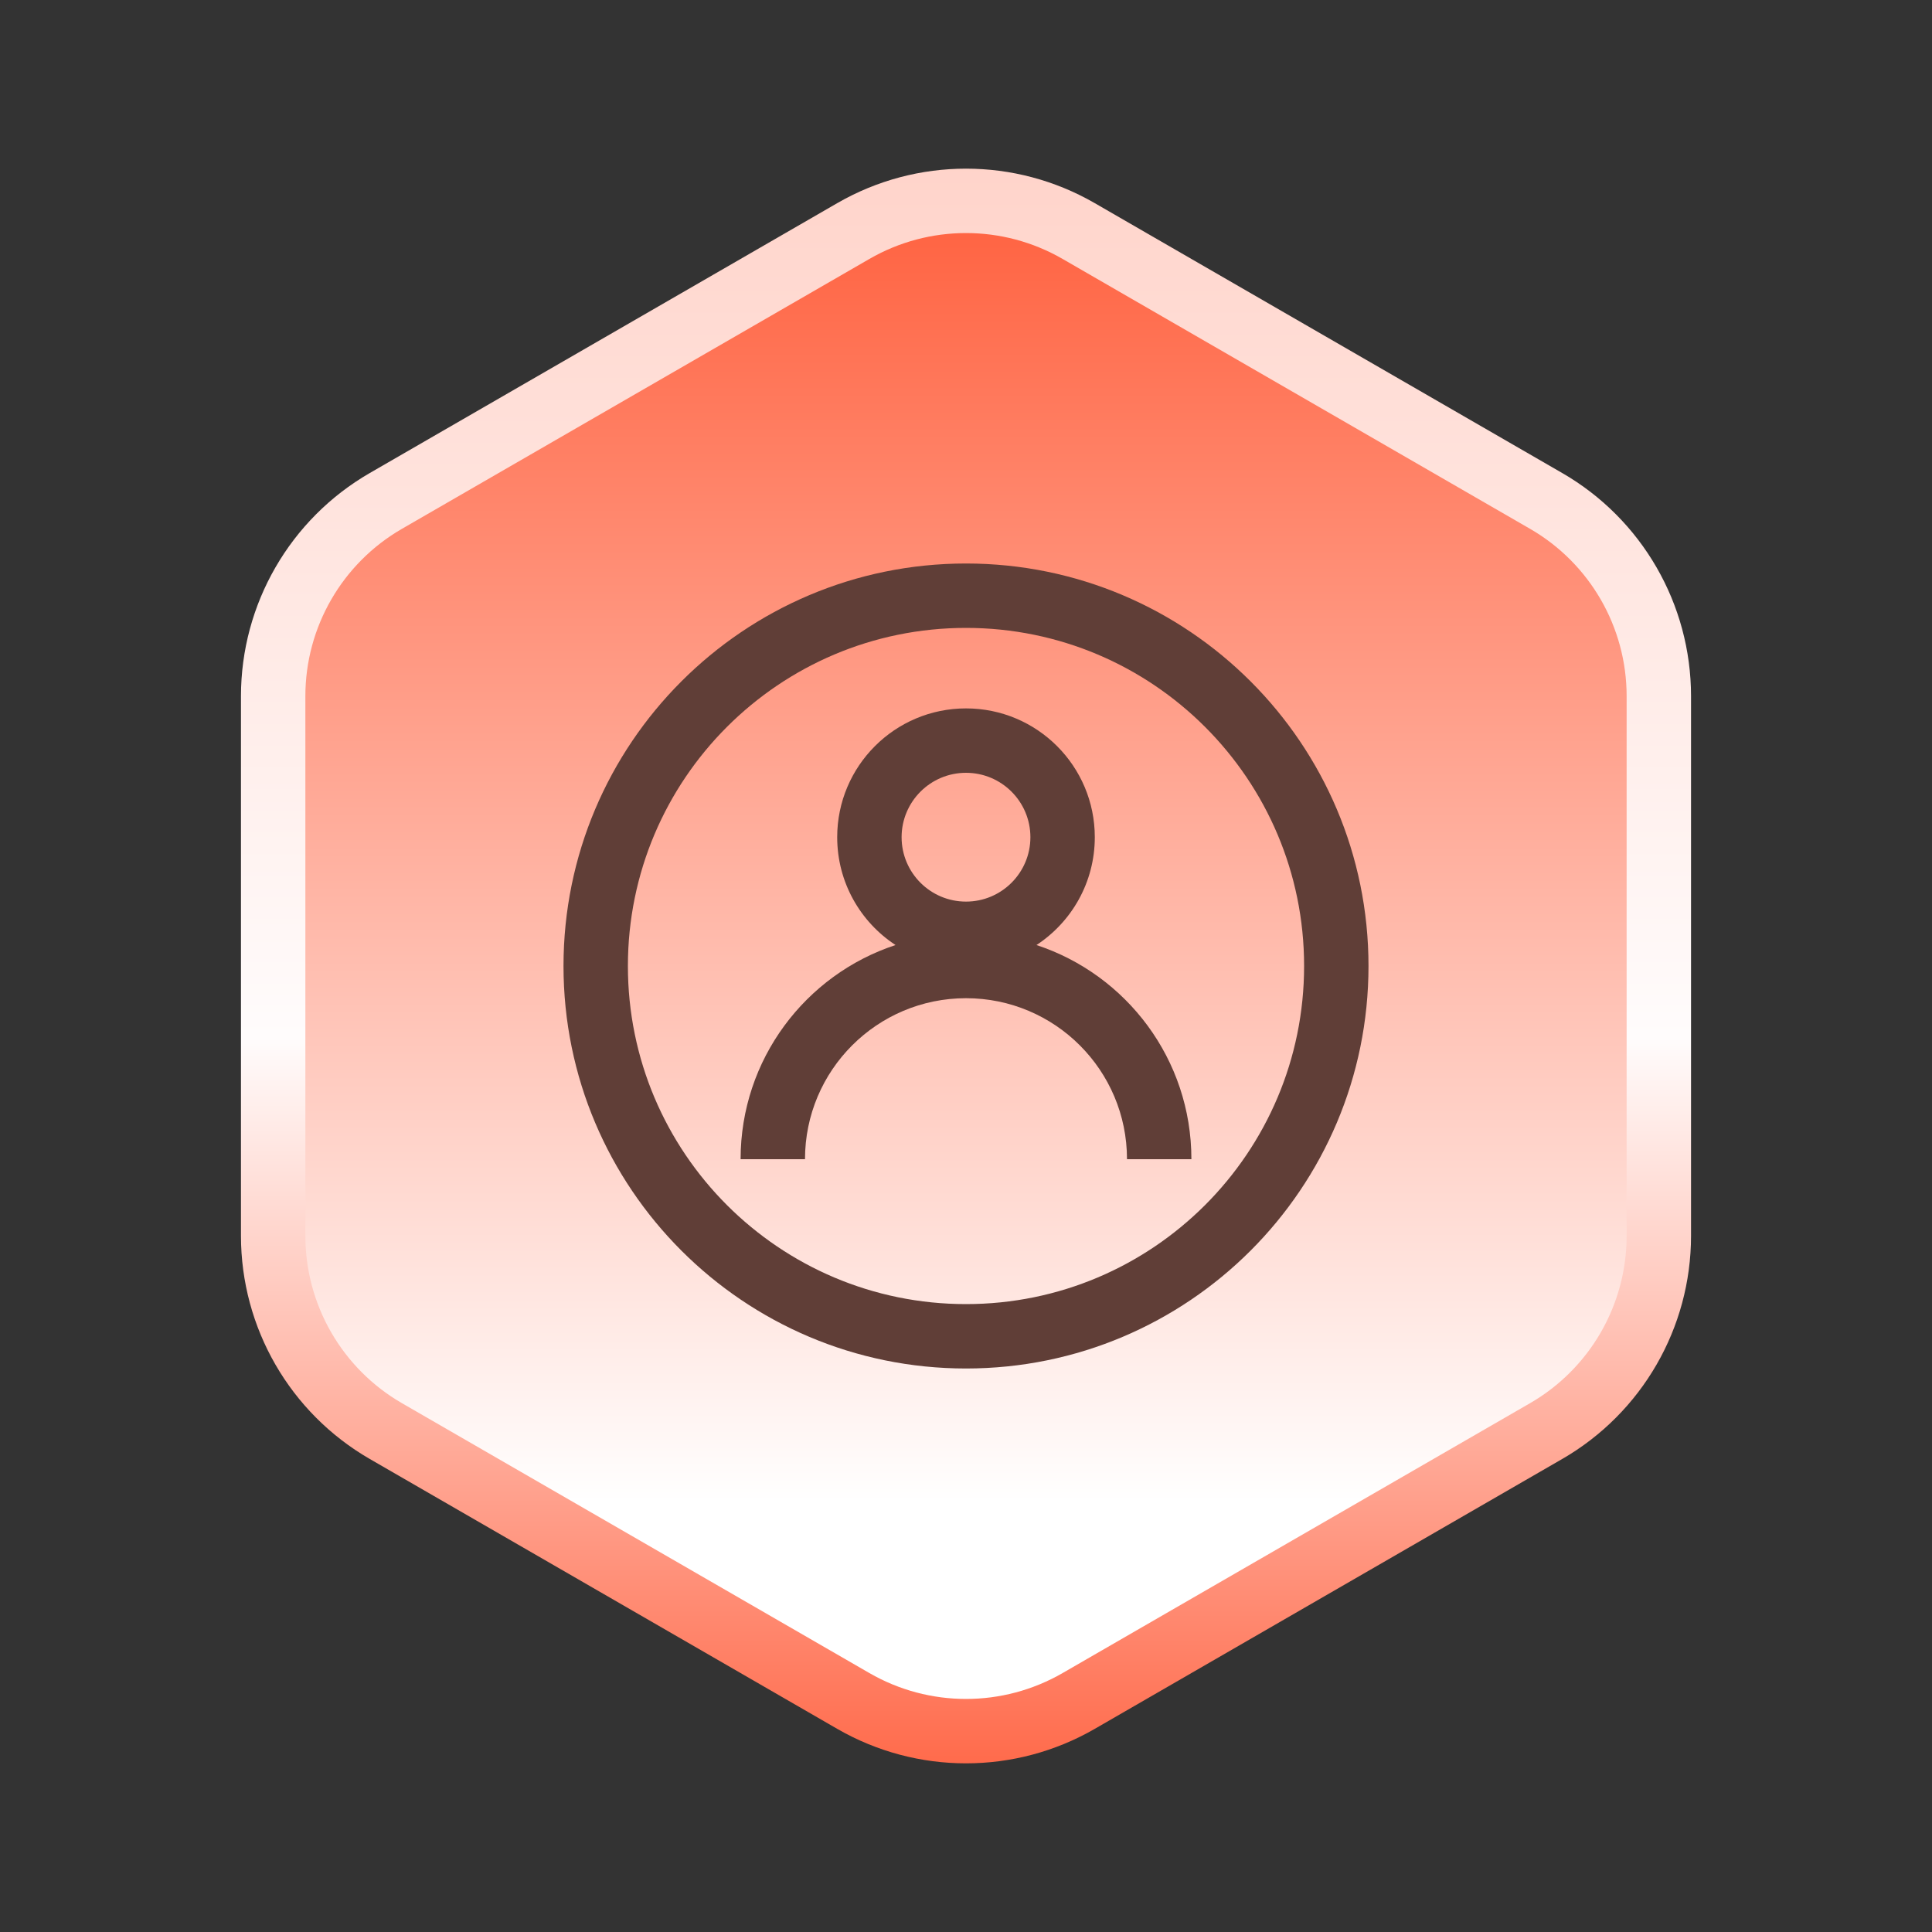
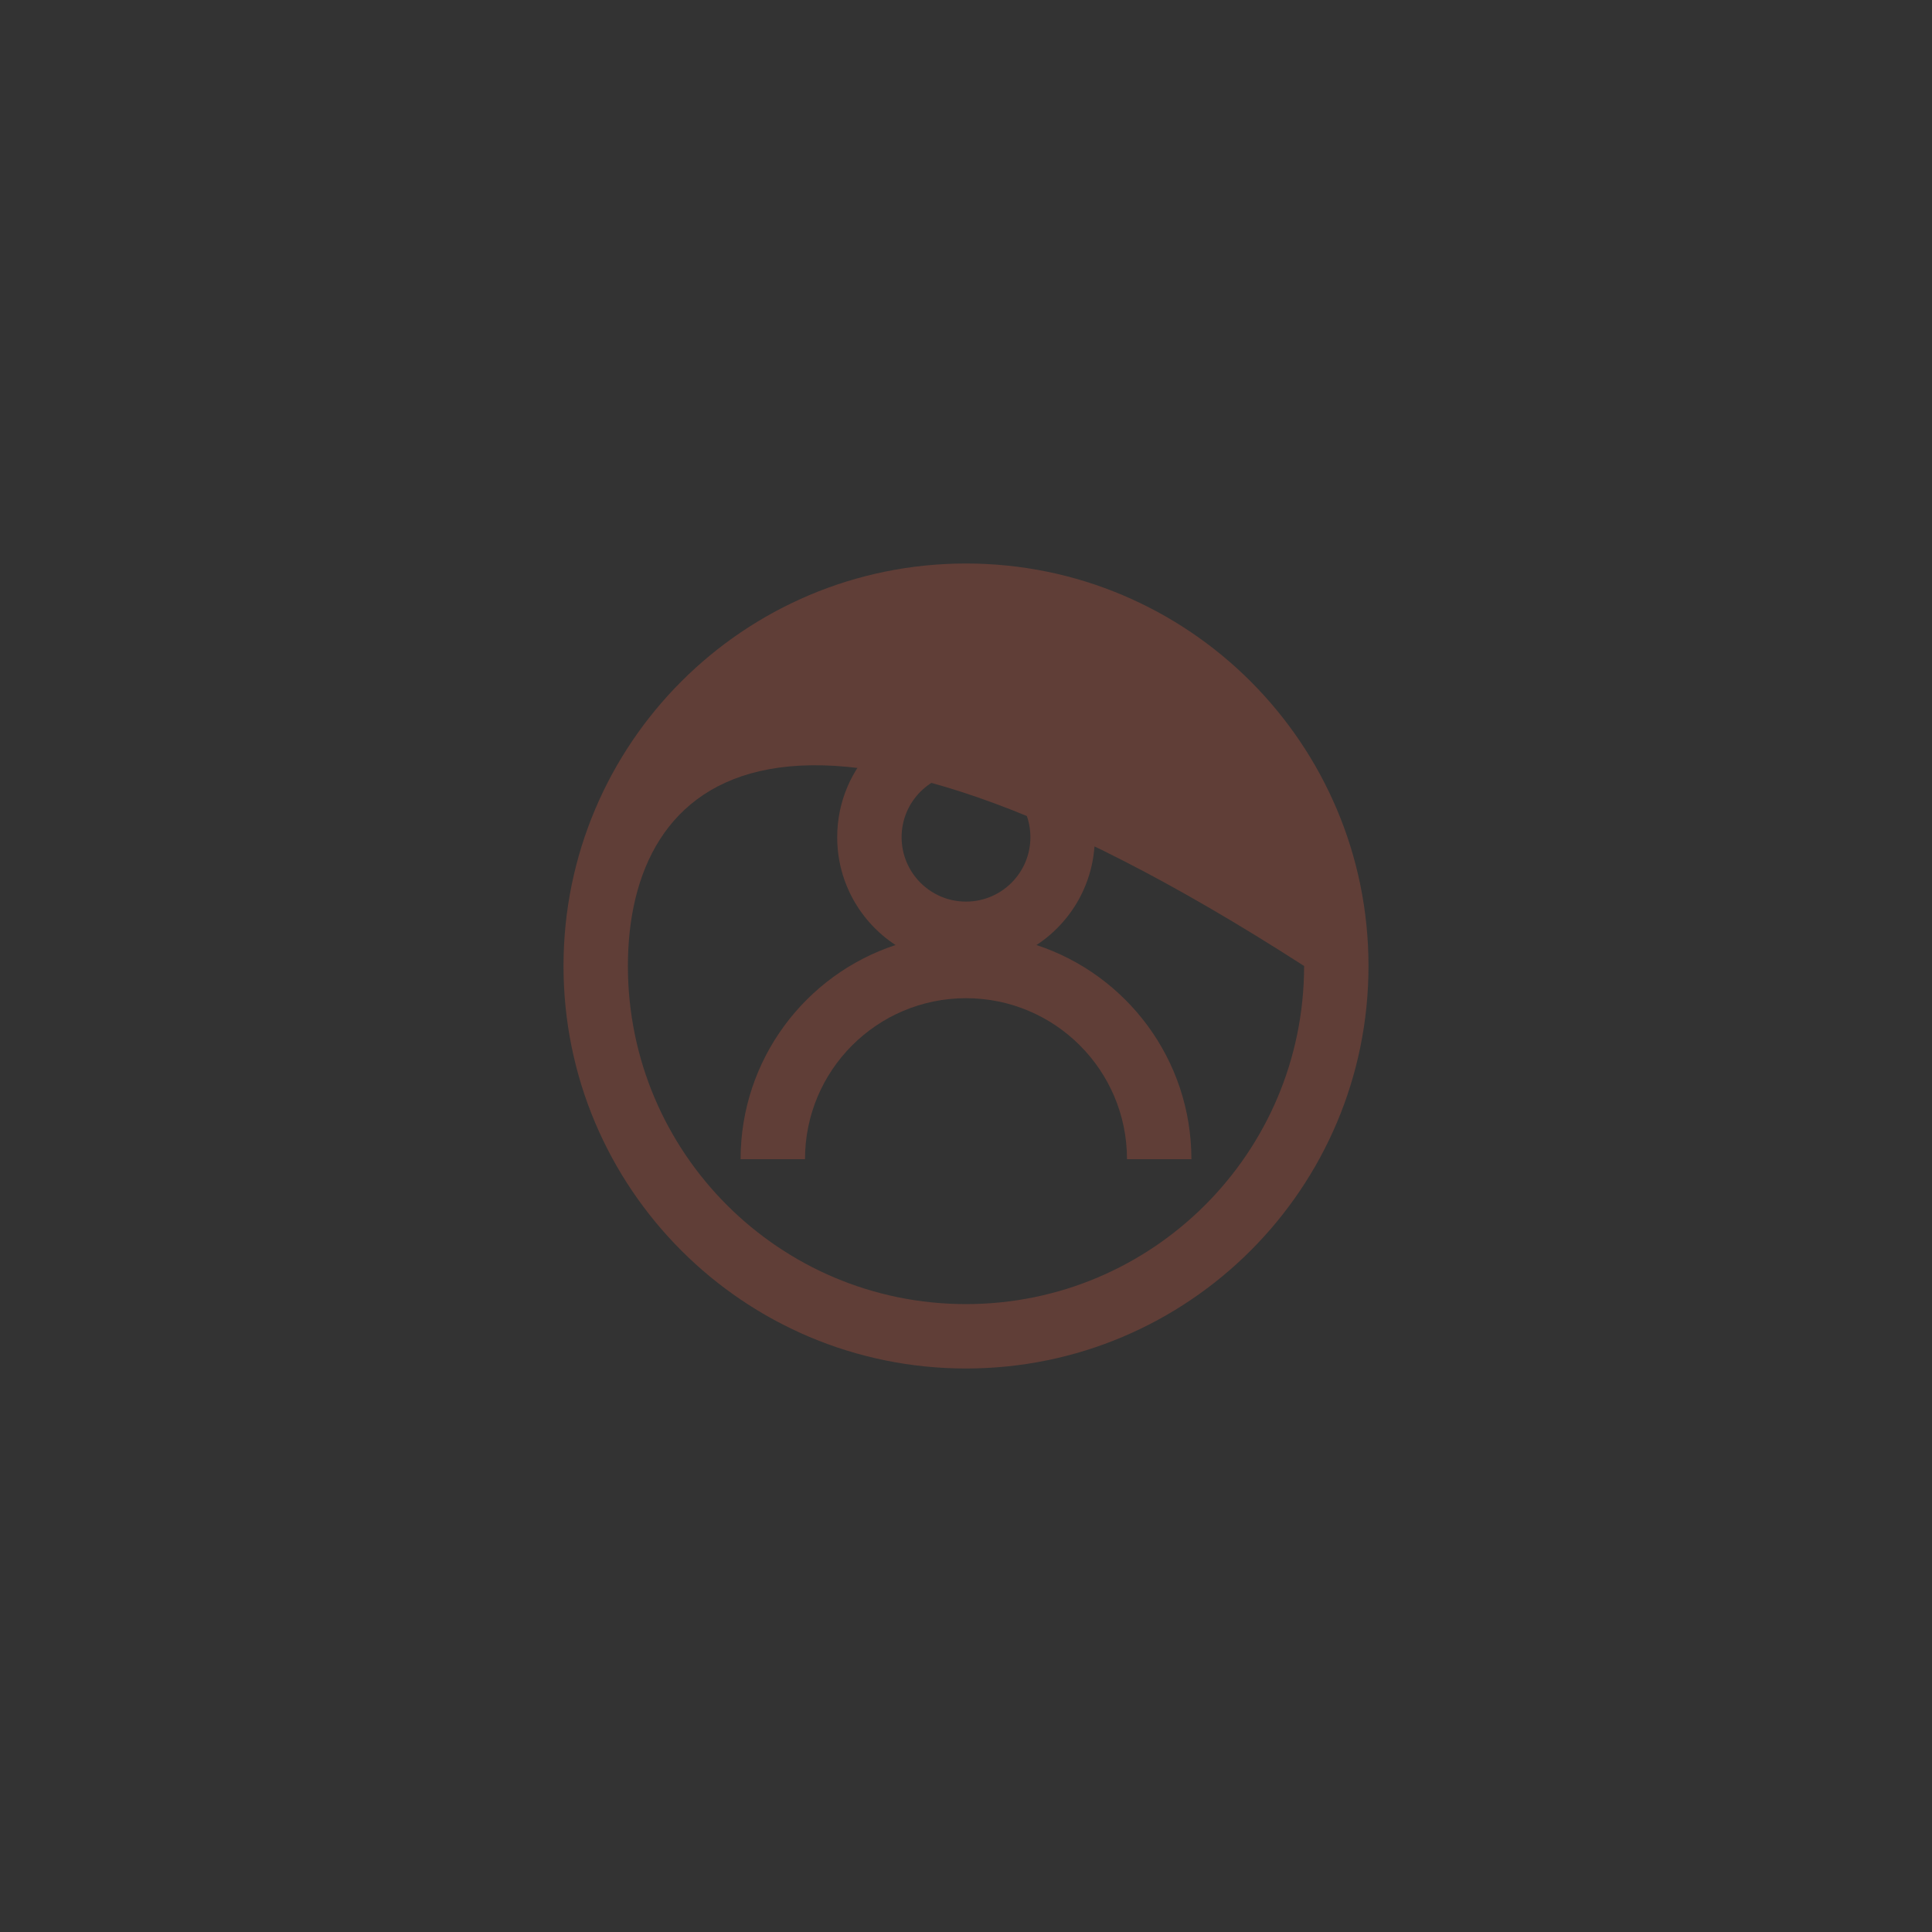
<svg xmlns="http://www.w3.org/2000/svg" width="120" height="120" viewBox="0 0 120 120" fill="none">
  <rect x="0" y="0" width="120" height="120" fill="#333333" stroke="none" />
-   <path d="M67 14.351L96.033 31.113C100.365 33.614 103.033 38.236 103.033 43.238V76.762C103.033 81.764 100.365 86.386 96.033 88.887L67 105.649C62.668 108.15 57.332 108.15 53 105.649L23.967 88.887C19.635 86.386 16.967 81.764 16.967 76.762V43.238C16.967 38.236 19.635 33.614 23.967 31.113L53 14.351C57.332 11.85 62.668 11.85 67 14.351Z" fill="url(#paint0_linear_518_3774)" stroke="url(#paint1_linear_518_3774)" stroke-width="4" />
-   <path fill-rule="evenodd" clip-rule="evenodd" d="M60 85C73.807 85 85 73.807 85 60C85 46.193 73.807 35 60 35C46.193 35 35 46.193 35 60C35 73.807 46.193 85 60 85ZM60 81C71.598 81 81 71.598 81 60C81 48.402 71.598 39 60 39C48.402 39 39 48.402 39 60C39 71.598 48.402 81 60 81Z" fill="#603E37" />
+   <path fill-rule="evenodd" clip-rule="evenodd" d="M60 85C73.807 85 85 73.807 85 60C85 46.193 73.807 35 60 35C46.193 35 35 46.193 35 60C35 73.807 46.193 85 60 85ZM60 81C71.598 81 81 71.598 81 60C48.402 39 39 48.402 39 60C39 71.598 48.402 81 60 81Z" fill="#603E37" />
  <path fill-rule="evenodd" clip-rule="evenodd" d="M64.377 58.698C66.559 57.269 68 54.803 68 52C68 47.582 64.418 44 60 44C55.582 44 52 47.582 52 52C52 54.803 53.441 57.269 55.623 58.698C50.035 60.535 46 65.796 46 72H50C50 66.477 54.477 62 60 62C65.523 62 70 66.477 70 72H74C74 65.796 69.965 60.535 64.377 58.698ZM64 52C64 54.209 62.209 56 60 56C57.791 56 56 54.209 56 52C56 49.791 57.791 48 60 48C62.209 48 64 49.791 64 52Z" fill="#603E37" />
  <defs>
    <linearGradient id="paint0_linear_518_3774" x1="60" y1="8" x2="60" y2="112" gradientUnits="userSpaceOnUse">
      <stop stop-color="#FF5834" />
      <stop offset="0.82" stop-color="white" />
    </linearGradient>
    <linearGradient id="paint1_linear_518_3774" x1="60" y1="8" x2="60" y2="112" gradientUnits="userSpaceOnUse">
      <stop stop-color="#FFD2C8" />
      <stop offset="0.543" stop-color="#FFFCFC" />
      <stop offset="1" stop-color="#FF6342" />
    </linearGradient>
  </defs>
</svg>